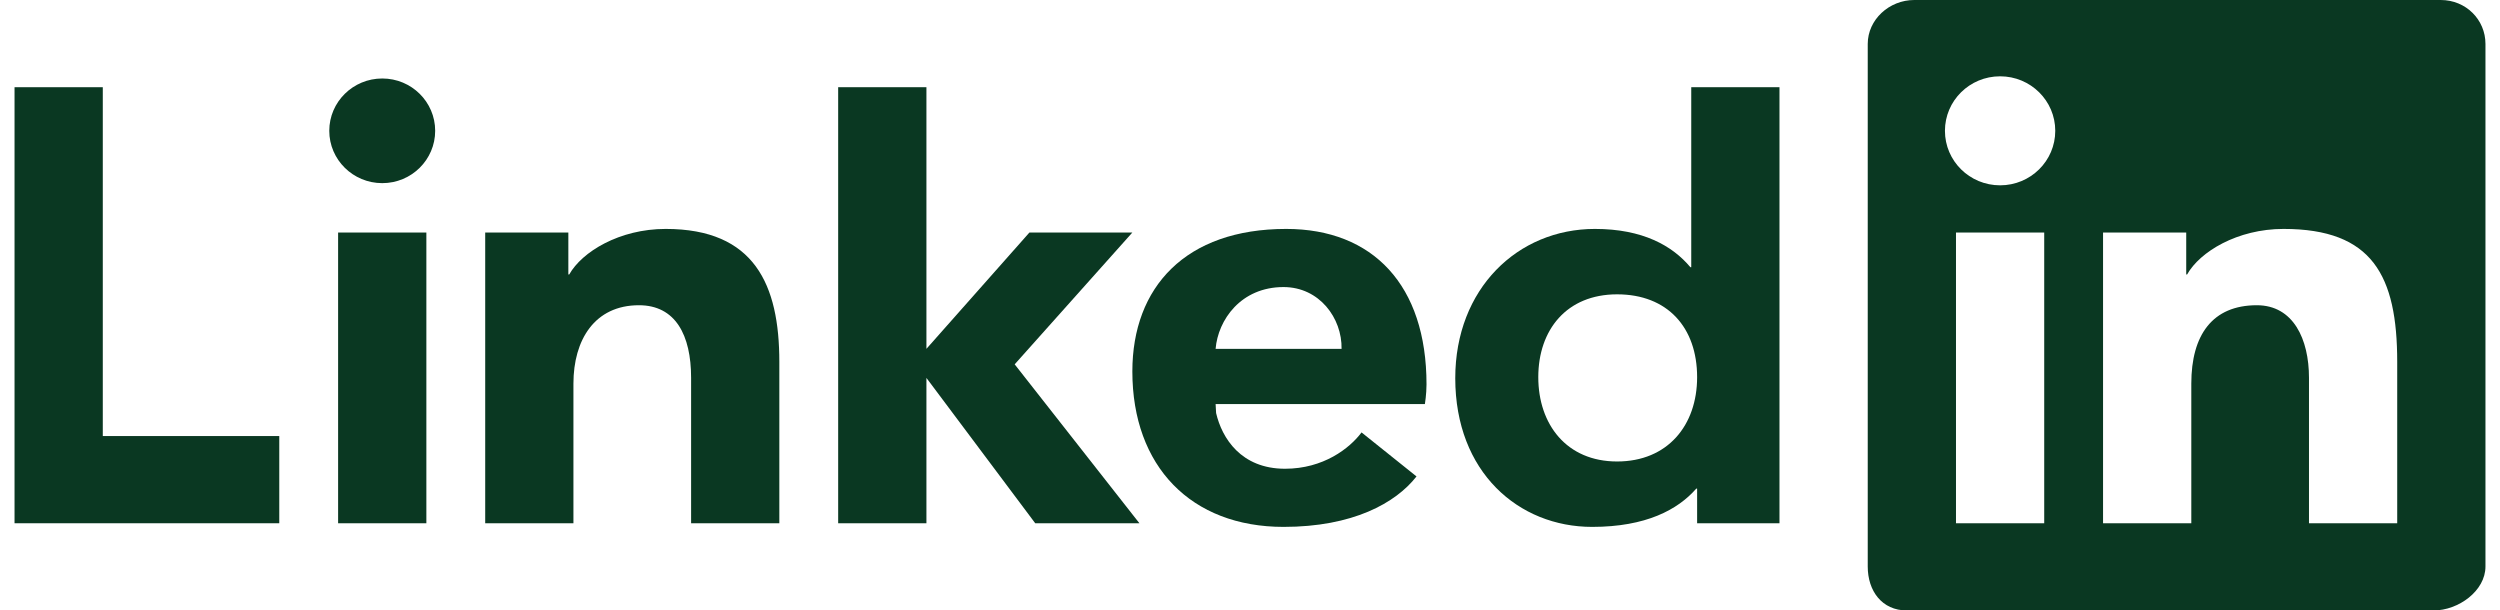
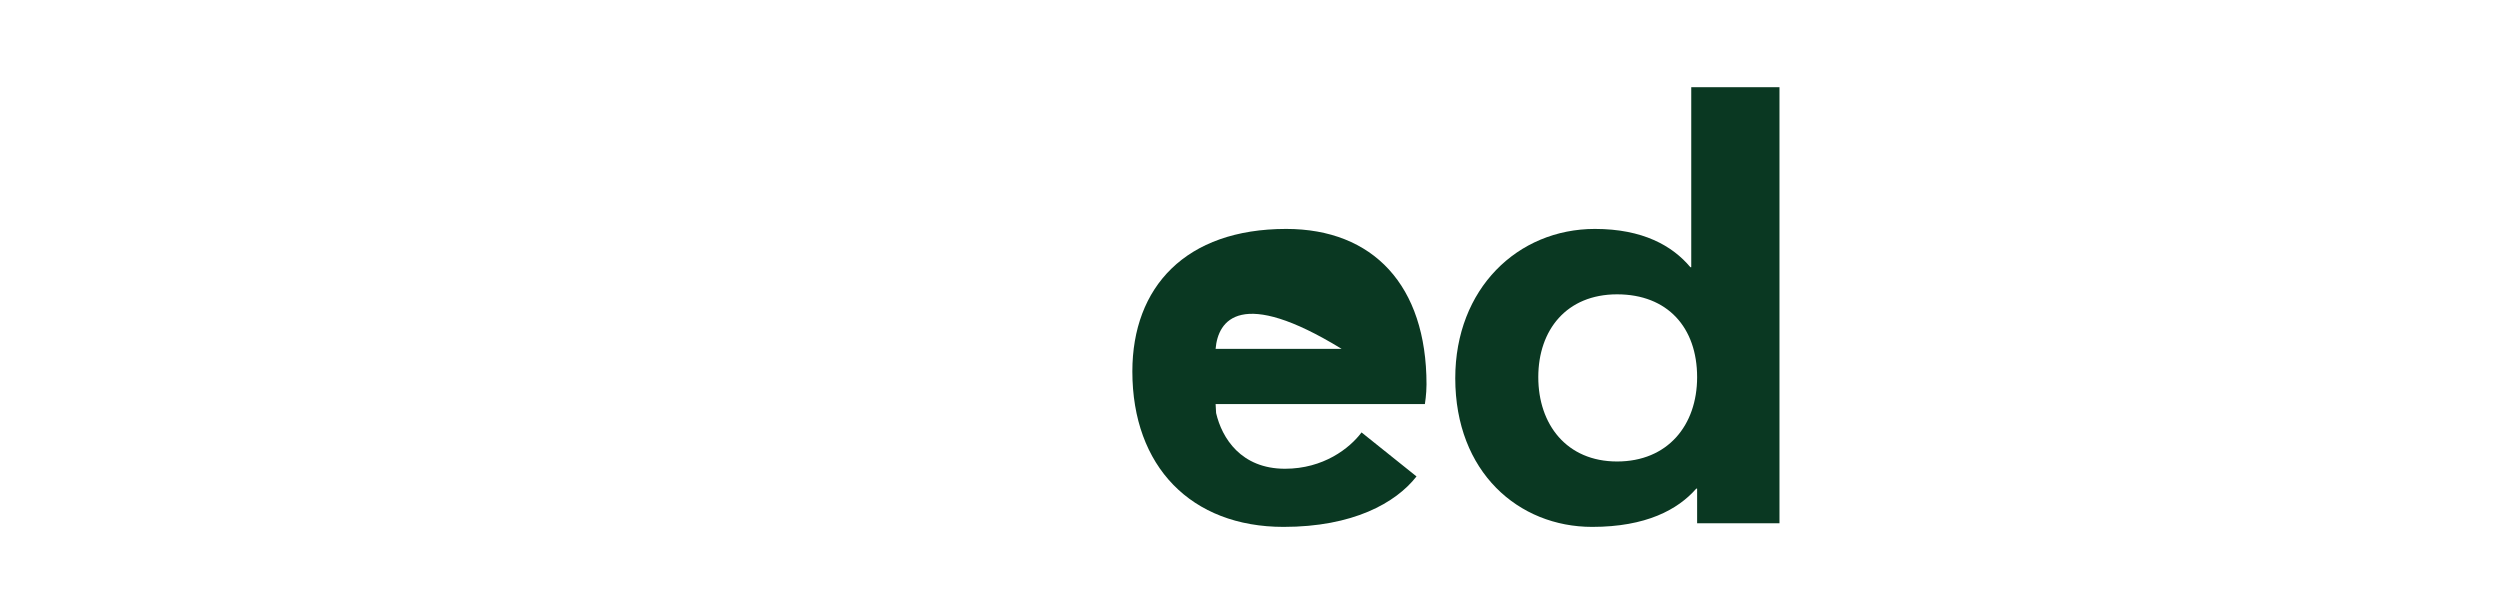
<svg xmlns="http://www.w3.org/2000/svg" width="86" height="21" viewBox="0 0 86 21" fill="none">
-   <path fill-rule="evenodd" clip-rule="evenodd" d="M83.961 0H65.852C64.986 0 64.25 0.677 64.25 1.511V19.488C64.25 20.323 64.733 21 65.599 21H83.708C84.575 21 85.5 20.323 85.5 19.488V1.511C85.5 0.677 84.828 0 83.961 0ZM72.345 8H75.206V9.441H75.237C75.673 8.664 76.962 7.875 78.554 7.875C81.611 7.875 82.464 9.479 82.464 12.45V18H79.429V12.997C79.429 11.667 78.891 10.5 77.635 10.5C76.109 10.5 75.381 11.521 75.381 13.197V18H72.345V8ZM67.286 18H70.321V8H67.286V18ZM70.701 4.5C70.701 5.536 69.852 6.375 68.804 6.375C67.755 6.375 66.906 5.536 66.906 4.5C66.906 3.464 67.755 2.625 68.804 2.625C69.852 2.625 70.701 3.464 70.701 4.5Z" fill="#0A3822" />
  <path d="M61.214 18H58.381V16.809H58.351C57.72 17.531 56.625 18.125 54.77 18.125C52.24 18.125 50.061 16.244 50.061 13.011C50.061 9.931 52.208 7.875 54.865 7.875C56.509 7.875 57.53 8.453 58.148 9.191H58.179V3H61.214V18ZM55.628 10.125C53.892 10.125 52.917 11.348 52.917 12.974C52.917 14.601 53.892 15.875 55.628 15.875C57.365 15.875 58.381 14.634 58.381 12.974C58.381 11.268 57.365 10.125 55.628 10.125Z" fill="#0A3822" />
-   <path d="M48.728 16.389C48.012 17.306 46.537 18.125 44.155 18.125C40.976 18.125 38.953 16.046 38.953 12.778C38.953 9.875 40.786 7.875 44.244 7.875C47.23 7.875 49.072 9.813 49.072 13.222C49.072 13.563 49.016 13.9 49.016 13.9H41.817L41.834 14.209C42.034 15.071 42.693 16.125 44.204 16.125C45.524 16.125 46.428 15.424 46.837 14.875L48.728 16.389ZM46.15 12C46.17 10.945 45.387 9.875 44.153 9.875C42.683 9.875 41.899 11.009 41.817 12H46.15Z" fill="#0A3822" />
-   <path d="M38.952 8H35.411L31.869 12V3H28.833V18H31.869V13L35.612 18H39.196L34.905 12.533L38.952 8Z" fill="#0A3822" />
-   <path d="M16.691 8H19.551V9.441H19.582C20.019 8.664 21.307 7.875 22.899 7.875C25.956 7.875 26.809 9.792 26.809 12.45V18H23.774V12.997C23.774 11.525 23.236 10.5 21.98 10.5C20.454 10.5 19.726 11.694 19.726 13.197V18H16.691V8Z" fill="#0A3822" />
-   <path d="M11.631 18H14.667V8H11.631V18ZM13.15 6.3C14.156 6.3 14.97 5.494 14.97 4.5C14.97 3.506 14.156 2.7 13.15 2.7C12.145 2.7 11.327 3.506 11.327 4.5C11.327 5.494 12.145 6.3 13.15 6.3Z" fill="#0A3822" />
-   <path d="M3.536 3H0.5V18H9.607V15H3.536V3Z" fill="#0A3822" />
+   <path d="M48.728 16.389C48.012 17.306 46.537 18.125 44.155 18.125C40.976 18.125 38.953 16.046 38.953 12.778C38.953 9.875 40.786 7.875 44.244 7.875C47.23 7.875 49.072 9.813 49.072 13.222C49.072 13.563 49.016 13.9 49.016 13.9H41.817L41.834 14.209C42.034 15.071 42.693 16.125 44.204 16.125C45.524 16.125 46.428 15.424 46.837 14.875L48.728 16.389ZM46.15 12C42.683 9.875 41.899 11.009 41.817 12H46.15Z" fill="#0A3822" />
</svg>